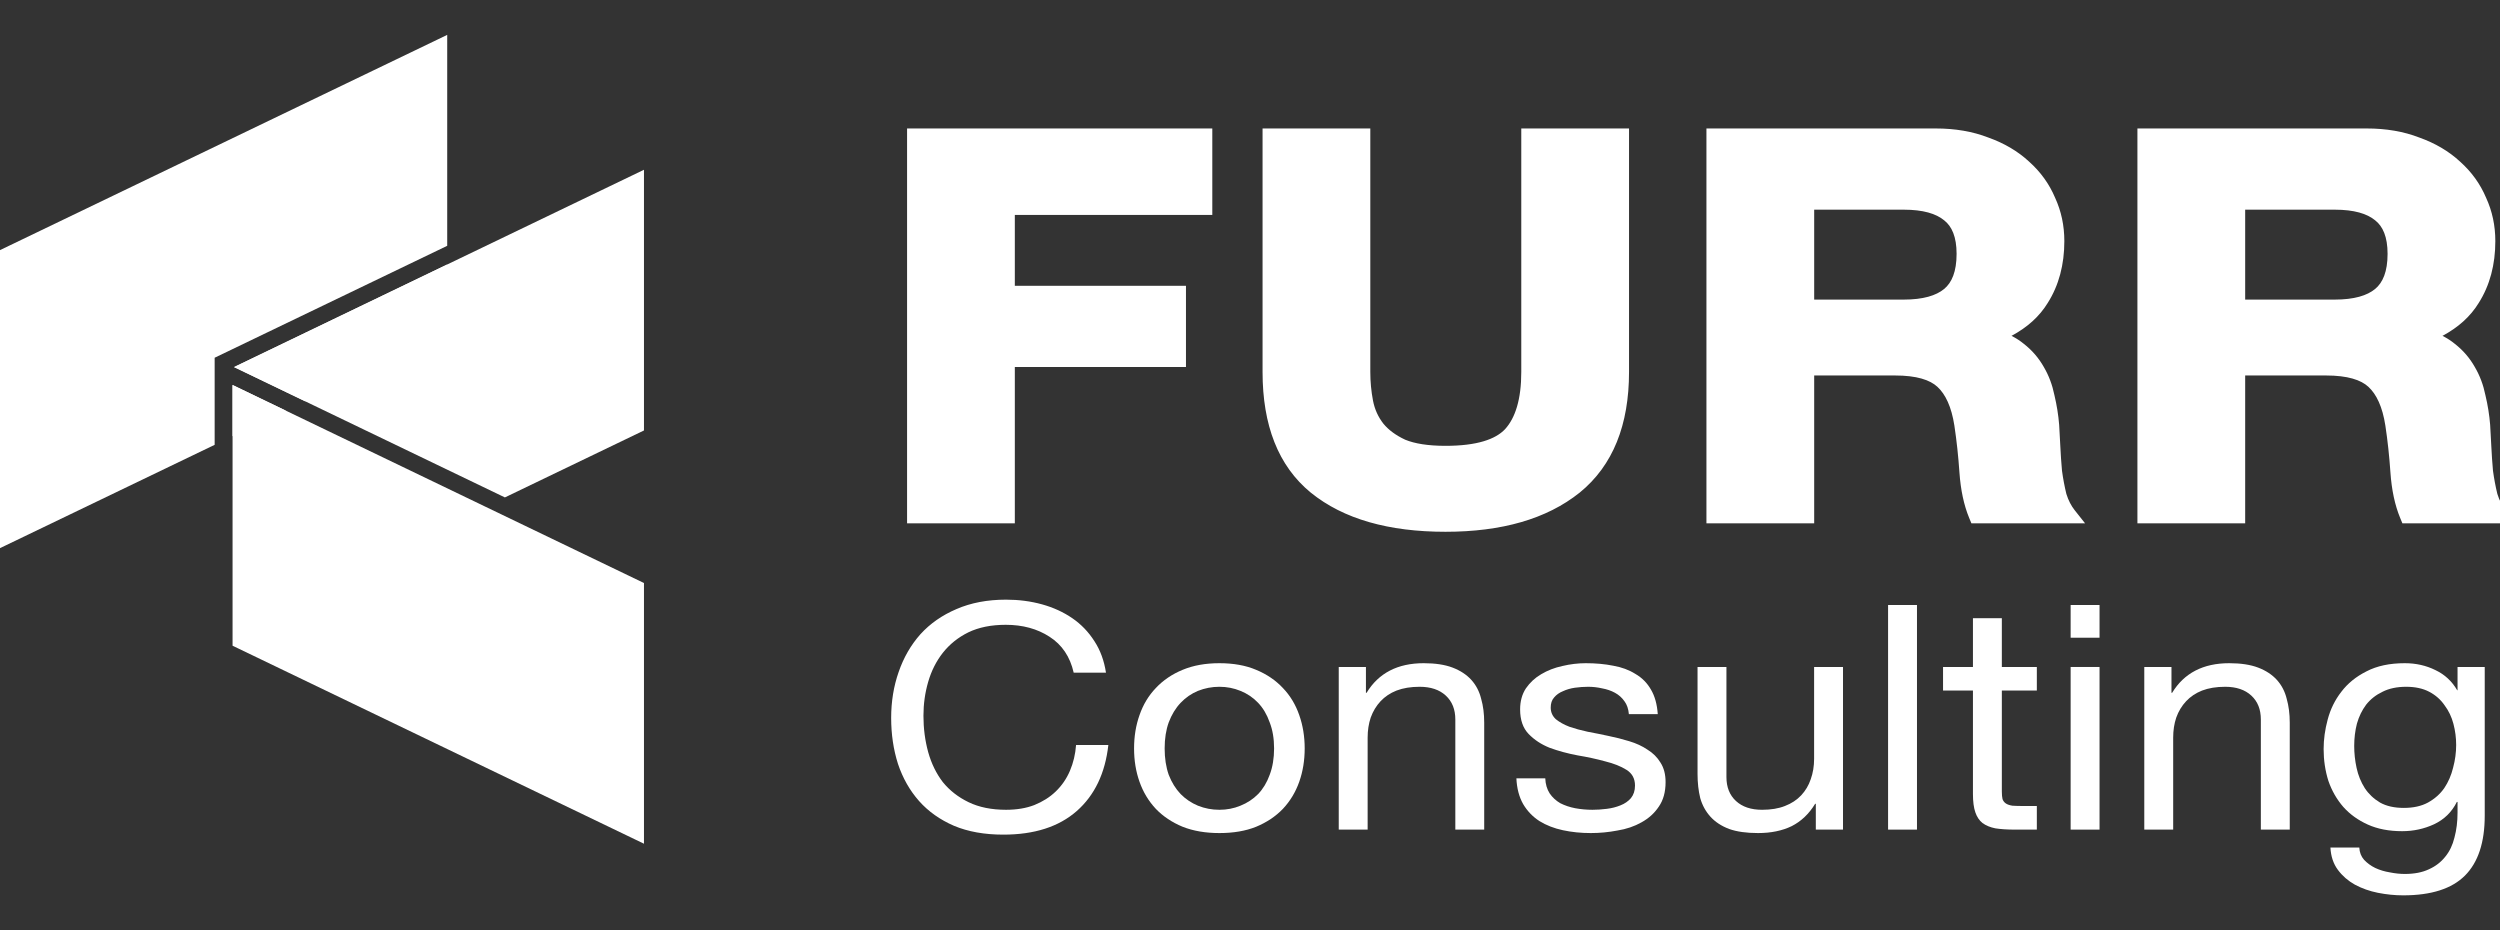
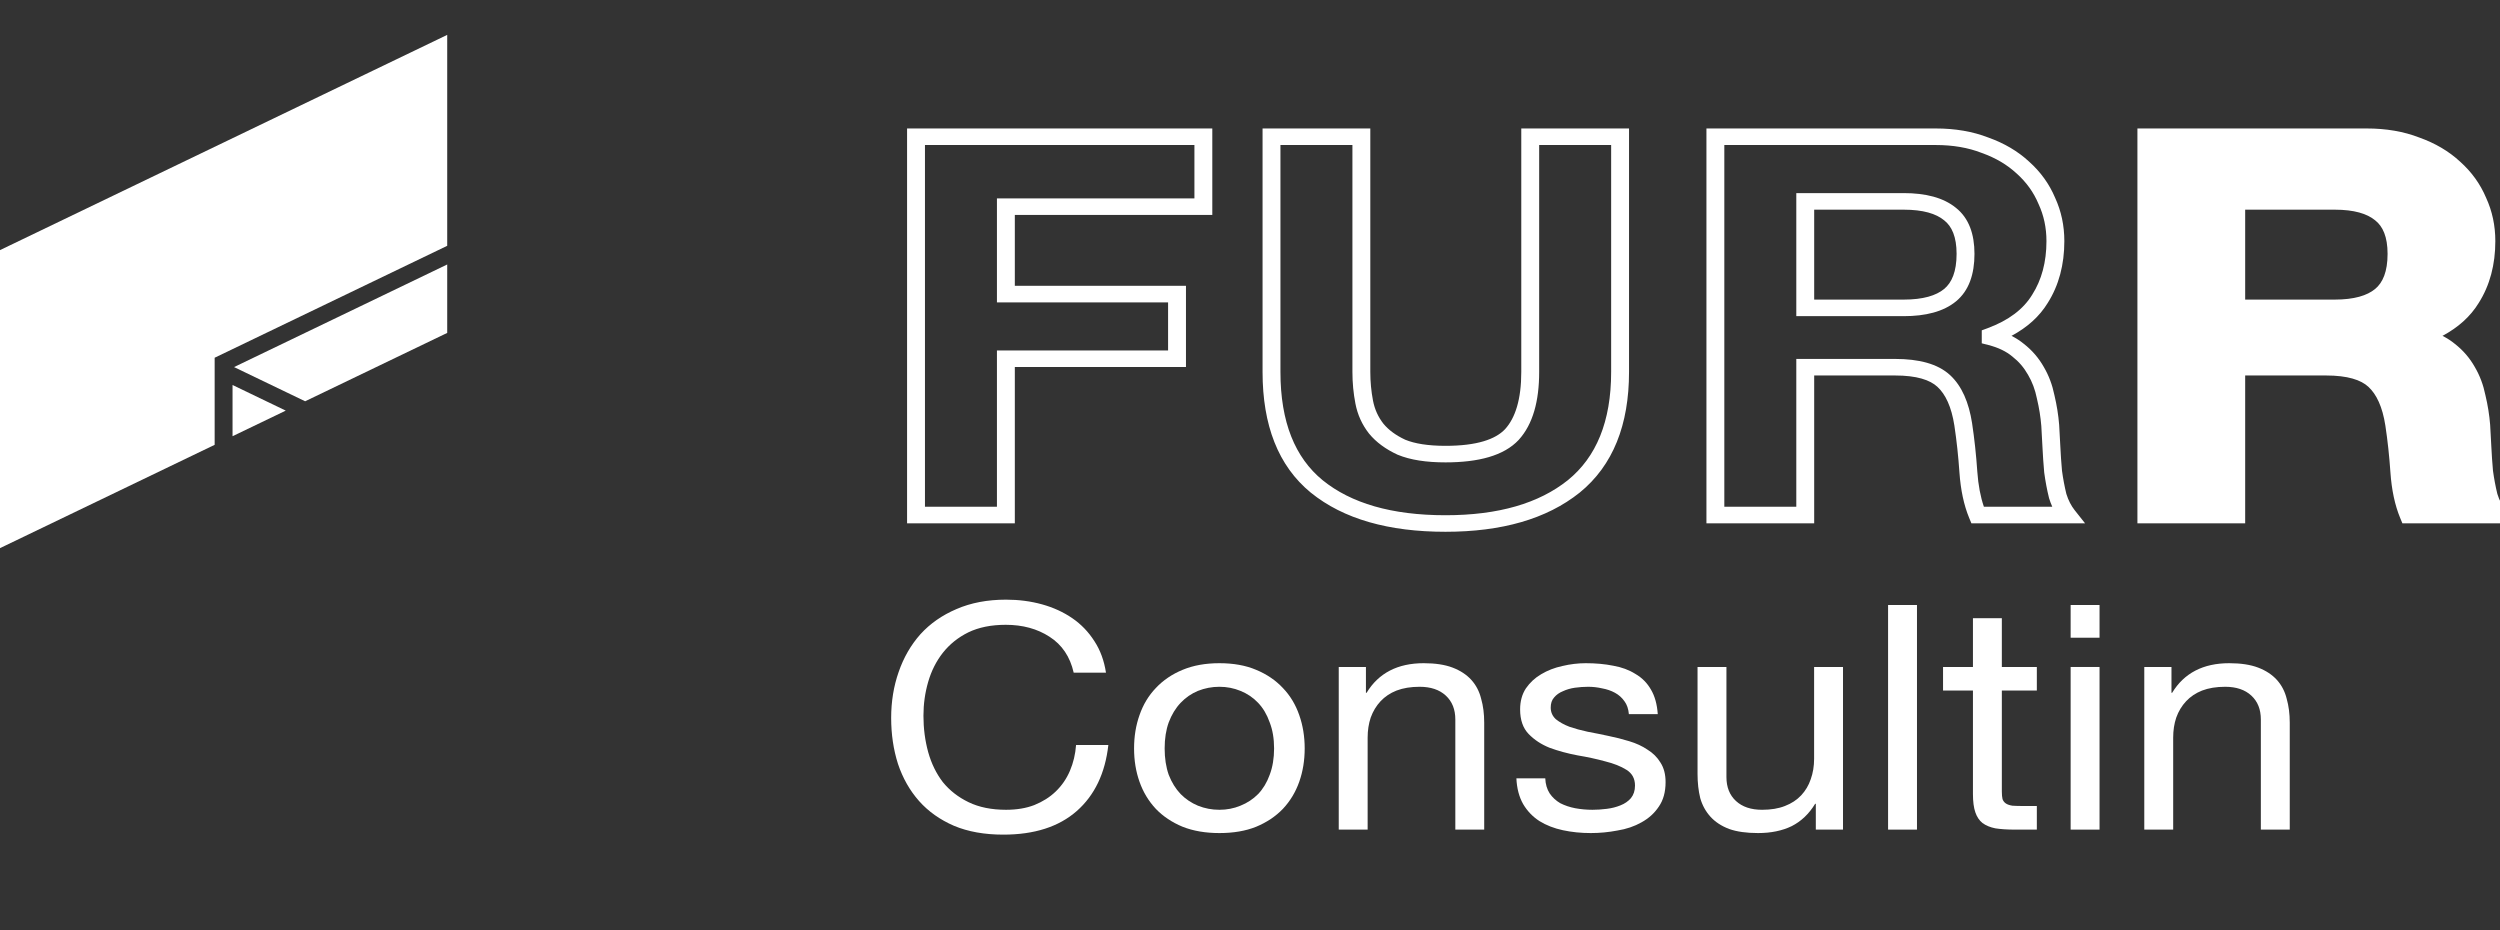
<svg xmlns="http://www.w3.org/2000/svg" width="129" height="48" viewBox="0 0 129 48" fill="none">
  <rect x="0" y="0" width="129" height="48" fill="#333333" stroke="none" />
  <g clip-path="url(#clip0_29801_24865)">
-     <path d="M47.266 7.056H62.093V10.665H51.903V15.175H60.734V18.511H51.903V26.576H47.266V7.056Z" fill="white" />
-     <path d="M83.596 19.194C83.596 21.837 82.799 23.805 81.204 25.099C79.609 26.375 77.404 27.013 74.588 27.013C71.733 27.013 69.517 26.375 67.942 25.099C66.386 23.824 65.609 21.855 65.609 19.194V7.056H70.246V19.194C70.246 19.723 70.295 20.242 70.394 20.753C70.492 21.263 70.699 21.718 71.014 22.119C71.329 22.502 71.762 22.821 72.313 23.076C72.884 23.313 73.643 23.432 74.588 23.432C76.242 23.432 77.384 23.095 78.014 22.42C78.644 21.728 78.959 20.652 78.959 19.194V7.056H83.596V19.194Z" fill="white" />
-     <path d="M93.15 15.886H98.231C99.294 15.886 100.091 15.668 100.623 15.23C101.155 14.793 101.421 14.082 101.421 13.098C101.421 12.15 101.155 11.466 100.623 11.047C100.091 10.61 99.294 10.391 98.231 10.391H93.15V15.886ZM88.513 7.056H99.885C100.83 7.056 101.677 7.202 102.425 7.493C103.193 7.767 103.843 8.149 104.374 8.642C104.926 9.134 105.339 9.708 105.615 10.364C105.91 11.002 106.058 11.694 106.058 12.442C106.058 13.59 105.792 14.583 105.26 15.421C104.748 16.26 103.902 16.898 102.72 17.335V17.39C103.291 17.536 103.764 17.764 104.138 18.073C104.512 18.365 104.817 18.72 105.054 19.14C105.29 19.541 105.457 19.987 105.556 20.479C105.674 20.971 105.753 21.463 105.792 21.955C105.812 22.265 105.831 22.63 105.851 23.049C105.871 23.468 105.9 23.896 105.94 24.334C105.999 24.771 106.078 25.191 106.176 25.591C106.294 25.974 106.462 26.302 106.678 26.576H102.041C101.785 25.956 101.627 25.218 101.568 24.361C101.509 23.505 101.421 22.684 101.302 21.901C101.145 20.88 100.81 20.133 100.298 19.659C99.786 19.185 98.949 18.948 97.788 18.948H93.15V26.576H88.513V7.056Z" fill="white" />
    <path d="M115.389 15.886H120.47C121.533 15.886 122.331 15.668 122.862 15.23C123.394 14.793 123.66 14.082 123.66 13.098C123.66 12.15 123.394 11.466 122.862 11.047C122.331 10.61 121.533 10.391 120.47 10.391H115.389V15.886ZM110.752 7.056H122.124C123.069 7.056 123.916 7.202 124.664 7.493C125.432 7.767 126.082 8.149 126.613 8.642C127.165 9.134 127.578 9.708 127.854 10.364C128.149 11.002 128.297 11.694 128.297 12.442C128.297 13.59 128.031 14.583 127.499 15.421C126.987 16.26 126.141 16.898 124.959 17.335V17.39C125.53 17.536 126.003 17.764 126.377 18.073C126.751 18.365 127.056 18.72 127.293 19.14C127.529 19.541 127.696 19.987 127.795 20.479C127.913 20.971 127.992 21.463 128.031 21.955C128.051 22.265 128.07 22.63 128.09 23.049C128.11 23.468 128.139 23.896 128.179 24.334C128.238 24.771 128.317 25.191 128.415 25.591C128.533 25.974 128.701 26.302 128.917 26.576H124.28C124.024 25.956 123.866 25.218 123.807 24.361C123.748 23.505 123.66 22.684 123.542 21.901C123.384 20.88 123.049 20.133 122.537 19.659C122.025 19.185 121.188 18.948 120.027 18.948H115.389V26.576H110.752V7.056Z" fill="white" />
    <path fill-rule="evenodd" clip-rule="evenodd" d="M46.805 6.629H62.555V11.092H52.365V14.748H61.196V18.938H52.365V27.003H46.805V6.629ZM47.728 7.483V26.149H51.442V18.084H60.273V15.603H51.442V10.238H61.632V7.483H47.728ZM65.148 6.629H70.708V19.194C70.708 19.698 70.755 20.193 70.848 20.678C70.935 21.126 71.114 21.519 71.385 21.864C71.648 22.183 72.018 22.461 72.511 22.69C73 22.891 73.683 23.005 74.588 23.005C76.198 23.005 77.166 22.673 77.663 22.143C78.191 21.562 78.498 20.608 78.498 19.194V6.629H84.058V19.194C84.058 21.915 83.235 24.02 81.509 25.421L81.506 25.423C79.803 26.785 77.477 27.44 74.588 27.44C71.662 27.44 69.324 26.786 67.639 25.421L67.636 25.419C65.948 24.035 65.148 21.929 65.148 19.194V6.629ZM66.071 7.483V19.194C66.071 21.781 66.825 23.612 68.248 24.779C69.712 25.965 71.805 26.586 74.588 26.586C77.33 26.586 79.415 25.966 80.902 24.777C82.364 23.59 83.135 21.758 83.135 19.194V7.483H79.421V19.194C79.421 20.696 79.099 21.891 78.368 22.695L78.364 22.7C77.6 23.517 76.285 23.859 74.588 23.859C73.608 23.859 72.778 23.737 72.125 23.466L72.116 23.463L72.108 23.459C71.505 23.18 71.012 22.822 70.647 22.378L70.641 22.371C70.283 21.915 70.05 21.399 69.94 20.828C69.836 20.292 69.785 19.748 69.785 19.194V7.483H66.071ZM88.052 6.629H99.885C100.879 6.629 101.786 6.782 102.598 7.097C103.416 7.389 104.119 7.801 104.698 8.337C105.294 8.869 105.743 9.492 106.043 10.203C106.362 10.896 106.52 11.644 106.52 12.442C106.52 13.651 106.24 14.721 105.661 15.635C105.234 16.333 104.605 16.896 103.794 17.33C104.029 17.449 104.245 17.589 104.44 17.75C104.859 18.078 105.2 18.475 105.462 18.939C105.721 19.38 105.902 19.866 106.009 20.394C106.13 20.903 106.212 21.413 106.253 21.924L106.253 21.93C106.273 22.243 106.293 22.61 106.313 23.031C106.332 23.441 106.361 23.861 106.399 24.29C106.456 24.707 106.531 25.105 106.624 25.485C106.729 25.823 106.874 26.099 107.051 26.323L107.589 27.003H101.724L101.61 26.728C101.334 26.059 101.17 25.276 101.108 24.389C101.05 23.542 100.962 22.733 100.846 21.96C100.695 20.985 100.385 20.343 99.972 19.961C99.587 19.604 98.899 19.375 97.788 19.375H93.612V27.003H88.052V6.629ZM88.975 7.483V26.149H92.689V18.521H97.788C99.001 18.521 99.987 18.766 100.625 19.357C101.237 19.923 101.595 20.775 101.76 21.84L101.76 21.842C101.88 22.637 101.97 23.468 102.029 24.334C102.078 25.032 102.193 25.635 102.369 26.149H105.898C105.835 26.009 105.78 25.862 105.733 25.709L105.729 25.698L105.727 25.686C105.624 25.271 105.543 24.837 105.482 24.387L105.481 24.378L105.48 24.369C105.441 23.927 105.411 23.493 105.391 23.068C105.371 22.651 105.352 22.29 105.332 21.984C105.294 21.514 105.219 21.043 105.106 20.572L105.104 20.565L105.103 20.557C105.012 20.105 104.86 19.702 104.649 19.344L104.645 19.337C104.435 18.965 104.167 18.654 103.841 18.4L103.836 18.396L103.831 18.392C103.519 18.133 103.113 17.933 102.598 17.802L102.259 17.715V17.046L102.549 16.939C103.656 16.529 104.41 15.948 104.859 15.211L104.863 15.205C105.346 14.444 105.597 13.528 105.597 12.442C105.597 11.748 105.46 11.113 105.191 10.532L105.188 10.526L105.185 10.519C104.934 9.921 104.558 9.399 104.055 8.949L104.048 8.944C103.567 8.498 102.973 8.146 102.26 7.892L102.253 7.89L102.246 7.887C101.563 7.621 100.779 7.483 99.885 7.483H88.975ZM110.291 6.629H122.124C123.118 6.629 124.025 6.782 124.837 7.097C125.655 7.389 126.358 7.801 126.937 8.337C127.533 8.869 127.982 9.492 128.282 10.203C128.601 10.896 128.759 11.644 128.759 12.442C128.759 13.651 128.479 14.721 127.9 15.635C127.473 16.333 126.844 16.896 126.033 17.33C126.268 17.449 126.484 17.589 126.679 17.75C127.098 18.078 127.439 18.475 127.701 18.939C127.96 19.38 128.141 19.866 128.248 20.394C128.37 20.903 128.451 21.413 128.492 21.924L128.492 21.93C128.512 22.243 128.532 22.61 128.552 23.031C128.571 23.441 128.6 23.861 128.638 24.29C128.695 24.707 128.77 25.105 128.863 25.485C128.968 25.823 129.113 26.099 129.29 26.323L129.828 27.003H123.963L123.849 26.728C123.573 26.059 123.409 25.276 123.347 24.389C123.289 23.542 123.202 22.733 123.085 21.961C122.935 20.986 122.624 20.343 122.211 19.961C121.826 19.604 121.138 19.375 120.027 19.375H115.851V27.003H110.291V6.629ZM111.214 7.483V26.149H114.928V18.521H120.027C121.24 18.521 122.226 18.766 122.864 19.357C123.476 19.923 123.834 20.775 123.999 21.84L123.999 21.842C124.119 22.637 124.209 23.468 124.268 24.334C124.317 25.032 124.432 25.635 124.608 26.149H128.137C128.074 26.009 128.019 25.862 127.972 25.709L127.968 25.698L127.966 25.686C127.864 25.271 127.782 24.837 127.721 24.387L127.72 24.378L127.719 24.369C127.68 23.927 127.65 23.493 127.63 23.068C127.61 22.651 127.591 22.29 127.571 21.984C127.533 21.514 127.458 21.043 127.345 20.572L127.343 20.565L127.342 20.557C127.251 20.105 127.099 19.702 126.888 19.344L126.884 19.337C126.674 18.965 126.406 18.654 126.08 18.4L126.075 18.396L126.07 18.392C125.758 18.133 125.352 17.933 124.837 17.802L124.498 17.715V17.046L124.788 16.939C125.895 16.529 126.649 15.948 127.098 15.211L127.102 15.205C127.585 14.444 127.836 13.528 127.836 12.442C127.836 11.748 127.699 11.113 127.43 10.532L127.427 10.526L127.424 10.519C127.173 9.921 126.797 9.399 126.294 8.949L126.287 8.944C125.806 8.498 125.212 8.146 124.499 7.892L124.492 7.89L124.485 7.887C123.802 7.621 123.018 7.483 122.124 7.483H111.214ZM92.689 9.964H98.231C99.351 9.964 100.277 10.193 100.927 10.725C101.599 11.258 101.883 12.087 101.883 13.098C101.883 14.143 101.601 14.998 100.93 15.55C100.281 16.084 99.353 16.314 98.231 16.314H92.689V9.964ZM93.612 10.819V15.459H98.231C99.236 15.459 99.903 15.252 100.317 14.911C100.71 14.588 100.96 14.021 100.96 13.098C100.96 12.216 100.713 11.679 100.324 11.373L100.317 11.367C99.903 11.026 99.236 10.819 98.231 10.819H93.612ZM114.928 9.964H120.47C121.59 9.964 122.516 10.193 123.166 10.725C123.838 11.258 124.122 12.086 124.122 13.098C124.122 14.143 123.84 14.998 123.169 15.55C122.52 16.084 121.592 16.314 120.47 16.314H114.928V9.964ZM115.851 10.819V15.459H120.47C121.475 15.459 122.142 15.252 122.556 14.911C122.949 14.588 123.199 14.021 123.199 13.098C123.199 12.216 122.952 11.679 122.563 11.373L122.556 11.367C122.142 11.026 121.475 10.819 120.47 10.819H115.851Z" fill="white" />
    <path d="M55.402 34.708C55.215 33.885 54.8 33.269 54.157 32.857C53.526 32.446 52.771 32.24 51.895 32.24C51.146 32.24 50.503 32.37 49.965 32.63C49.439 32.89 49.001 33.242 48.65 33.685C48.311 34.118 48.06 34.616 47.896 35.178C47.732 35.741 47.65 36.326 47.65 36.932C47.65 37.592 47.732 38.219 47.896 38.815C48.06 39.399 48.311 39.913 48.65 40.357C49.001 40.789 49.445 41.136 49.983 41.395C50.521 41.655 51.164 41.785 51.912 41.785C52.462 41.785 52.947 41.704 53.368 41.542C53.8 41.368 54.169 41.136 54.472 40.844C54.788 40.541 55.034 40.184 55.209 39.772C55.384 39.361 55.49 38.917 55.525 38.441H57.191C57.027 39.902 56.483 41.038 55.56 41.85C54.636 42.662 53.373 43.067 51.772 43.067C50.801 43.067 49.954 42.916 49.229 42.613C48.504 42.299 47.902 41.872 47.422 41.331C46.943 40.789 46.581 40.151 46.335 39.415C46.101 38.679 45.984 37.889 45.984 37.045C45.984 36.201 46.113 35.411 46.37 34.675C46.627 33.929 47.002 33.279 47.493 32.727C47.995 32.175 48.615 31.743 49.352 31.429C50.1 31.104 50.953 30.942 51.912 30.942C52.567 30.942 53.186 31.023 53.771 31.185C54.356 31.348 54.876 31.586 55.332 31.9C55.788 32.213 56.168 32.608 56.472 33.085C56.776 33.55 56.974 34.091 57.068 34.708H55.402Z" fill="white" />
    <path d="M60.096 38.62C60.096 39.128 60.166 39.583 60.307 39.983C60.459 40.373 60.663 40.703 60.921 40.973C61.178 41.233 61.476 41.433 61.815 41.574C62.166 41.715 62.534 41.785 62.92 41.785C63.306 41.785 63.668 41.715 64.007 41.574C64.358 41.433 64.662 41.233 64.919 40.973C65.176 40.703 65.375 40.373 65.515 39.983C65.667 39.583 65.743 39.128 65.743 38.62C65.743 38.111 65.667 37.662 65.515 37.273C65.375 36.872 65.176 36.537 64.919 36.266C64.662 35.995 64.358 35.79 64.007 35.649C63.668 35.509 63.306 35.438 62.92 35.438C62.534 35.438 62.166 35.509 61.815 35.649C61.476 35.79 61.178 35.995 60.921 36.266C60.663 36.537 60.459 36.872 60.307 37.273C60.166 37.662 60.096 38.111 60.096 38.62ZM58.518 38.62C58.518 38.003 58.611 37.429 58.799 36.899C58.986 36.358 59.266 35.893 59.64 35.503C60.014 35.103 60.476 34.789 61.026 34.562C61.575 34.334 62.207 34.221 62.92 34.221C63.645 34.221 64.276 34.334 64.814 34.562C65.363 34.789 65.825 35.103 66.199 35.503C66.573 35.893 66.854 36.358 67.041 36.899C67.228 37.429 67.322 38.003 67.322 38.62C67.322 39.237 67.228 39.81 67.041 40.34C66.854 40.871 66.573 41.336 66.199 41.736C65.825 42.126 65.363 42.434 64.814 42.662C64.276 42.878 63.645 42.986 62.92 42.986C62.207 42.986 61.575 42.878 61.026 42.662C60.476 42.434 60.014 42.126 59.64 41.736C59.266 41.336 58.986 40.871 58.799 40.34C58.611 39.81 58.518 39.237 58.518 38.62Z" fill="white" />
    <path d="M69.079 34.416H70.482V35.747H70.517C71.137 34.729 72.119 34.221 73.464 34.221C74.06 34.221 74.557 34.297 74.954 34.448C75.352 34.6 75.673 34.811 75.919 35.081C76.164 35.352 76.334 35.676 76.427 36.055C76.533 36.423 76.585 36.834 76.585 37.289V42.808H75.095V37.126C75.095 36.607 74.931 36.196 74.604 35.893C74.276 35.59 73.826 35.438 73.253 35.438C72.797 35.438 72.4 35.503 72.061 35.633C71.733 35.763 71.459 35.947 71.236 36.185C71.014 36.423 70.845 36.704 70.728 37.029C70.623 37.343 70.57 37.689 70.57 38.068V42.808H69.079V34.416Z" fill="white" />
    <path d="M79.736 40.162C79.748 40.465 79.824 40.724 79.964 40.941C80.105 41.147 80.286 41.314 80.508 41.444C80.742 41.563 80.999 41.65 81.279 41.704C81.572 41.758 81.87 41.785 82.174 41.785C82.408 41.785 82.653 41.769 82.91 41.736C83.168 41.704 83.401 41.644 83.612 41.558C83.834 41.471 84.015 41.347 84.156 41.184C84.296 41.011 84.366 40.795 84.366 40.535C84.366 40.178 84.22 39.907 83.928 39.724C83.635 39.54 83.267 39.394 82.823 39.285C82.39 39.166 81.917 39.063 81.402 38.977C80.888 38.88 80.408 38.75 79.964 38.587C79.532 38.414 79.169 38.176 78.877 37.873C78.585 37.57 78.438 37.148 78.438 36.607C78.438 36.185 78.538 35.822 78.737 35.519C78.947 35.216 79.21 34.973 79.526 34.789C79.853 34.594 80.216 34.453 80.613 34.367C81.022 34.27 81.426 34.221 81.823 34.221C82.338 34.221 82.811 34.264 83.244 34.351C83.676 34.426 84.056 34.567 84.384 34.773C84.723 34.968 84.992 35.238 85.19 35.584C85.389 35.92 85.506 36.342 85.541 36.85H84.05C84.027 36.58 83.951 36.358 83.822 36.185C83.694 36.001 83.53 35.855 83.331 35.747C83.133 35.638 82.91 35.563 82.665 35.519C82.431 35.465 82.191 35.438 81.946 35.438C81.724 35.438 81.496 35.455 81.262 35.487C81.04 35.519 80.835 35.579 80.648 35.666C80.461 35.741 80.309 35.849 80.192 35.99C80.075 36.12 80.017 36.293 80.017 36.51C80.017 36.748 80.105 36.948 80.28 37.11C80.467 37.262 80.701 37.392 80.981 37.5C81.262 37.597 81.578 37.684 81.928 37.759C82.279 37.824 82.63 37.895 82.981 37.971C83.355 38.046 83.717 38.138 84.068 38.246C84.43 38.355 84.746 38.501 85.015 38.685C85.296 38.858 85.518 39.08 85.681 39.35C85.857 39.621 85.944 39.956 85.944 40.357C85.944 40.865 85.828 41.287 85.594 41.623C85.371 41.958 85.073 42.229 84.699 42.434C84.337 42.64 83.922 42.781 83.454 42.856C82.998 42.943 82.542 42.986 82.086 42.986C81.583 42.986 81.104 42.938 80.648 42.84C80.192 42.743 79.789 42.586 79.438 42.369C79.087 42.142 78.807 41.85 78.596 41.493C78.386 41.125 78.269 40.681 78.246 40.162H79.736Z" fill="white" />
    <path d="M95.099 42.808H93.696V41.477H93.661C93.345 41.996 92.942 42.38 92.451 42.629C91.96 42.867 91.381 42.986 90.715 42.986C90.118 42.986 89.621 42.916 89.224 42.775C88.826 42.624 88.505 42.413 88.259 42.142C88.014 41.872 87.838 41.552 87.733 41.184C87.64 40.806 87.593 40.389 87.593 39.935V34.416H89.084V40.097C89.084 40.616 89.247 41.028 89.575 41.331C89.902 41.634 90.352 41.785 90.925 41.785C91.381 41.785 91.773 41.72 92.1 41.59C92.439 41.46 92.72 41.276 92.942 41.038C93.164 40.8 93.328 40.524 93.433 40.211C93.55 39.886 93.608 39.534 93.608 39.155V34.416H95.099V42.808Z" fill="white" />
    <path d="M97.425 31.218H98.916V42.808H97.425V31.218Z" fill="white" />
    <path d="M103.295 34.416H105.101V35.633H103.295V40.844C103.295 41.006 103.307 41.136 103.33 41.233C103.365 41.331 103.424 41.406 103.505 41.46C103.587 41.514 103.698 41.552 103.839 41.574C103.991 41.585 104.183 41.59 104.417 41.59H105.101V42.808H103.961C103.576 42.808 103.242 42.786 102.962 42.743C102.693 42.689 102.471 42.597 102.295 42.467C102.132 42.337 102.009 42.153 101.927 41.915C101.845 41.677 101.804 41.363 101.804 40.973V35.633H100.261V34.416H101.804V31.9H103.295V34.416Z" fill="white" />
    <path d="M108.336 32.906H106.845V31.218H108.336V32.906ZM106.845 34.416H108.336V42.808H106.845V34.416Z" fill="white" />
    <path d="M110.645 34.416H112.048V35.747H112.083C112.703 34.729 113.685 34.221 115.029 34.221C115.626 34.221 116.123 34.297 116.52 34.448C116.918 34.6 117.239 34.811 117.485 35.081C117.73 35.352 117.9 35.676 117.993 36.055C118.098 36.423 118.151 36.834 118.151 37.289V42.808H116.66V37.126C116.66 36.607 116.497 36.196 116.169 35.893C115.842 35.59 115.392 35.438 114.819 35.438C114.363 35.438 113.965 35.503 113.626 35.633C113.299 35.763 113.024 35.947 112.802 36.185C112.58 36.423 112.41 36.704 112.294 37.029C112.188 37.343 112.136 37.689 112.136 38.068V42.808H110.645V34.416Z" fill="white" />
-     <path d="M128.212 42.093C128.212 43.468 127.873 44.496 127.194 45.178C126.516 45.859 125.452 46.2 124.003 46.2C123.582 46.2 123.149 46.157 122.705 46.07C122.272 45.984 121.875 45.843 121.512 45.648C121.162 45.453 120.869 45.199 120.635 44.885C120.402 44.572 120.273 44.187 120.25 43.733H121.74C121.752 43.982 121.834 44.193 121.986 44.366C122.149 44.539 122.342 44.68 122.565 44.788C122.798 44.896 123.05 44.972 123.319 45.015C123.588 45.069 123.845 45.096 124.09 45.096C124.581 45.096 124.996 45.015 125.335 44.853C125.674 44.701 125.955 44.485 126.177 44.204C126.399 43.933 126.557 43.603 126.651 43.214C126.756 42.824 126.809 42.397 126.809 41.931V41.379H126.774C126.516 41.899 126.125 42.283 125.598 42.532C125.084 42.77 124.535 42.889 123.95 42.889C123.272 42.889 122.681 42.775 122.179 42.548C121.676 42.321 121.255 42.018 120.916 41.639C120.577 41.249 120.32 40.8 120.144 40.292C119.981 39.772 119.899 39.226 119.899 38.652C119.899 38.154 119.969 37.646 120.109 37.126C120.25 36.596 120.483 36.12 120.811 35.698C121.138 35.265 121.571 34.913 122.109 34.643C122.646 34.361 123.307 34.221 124.09 34.221C124.663 34.221 125.189 34.34 125.669 34.578C126.148 34.805 126.522 35.151 126.791 35.617H126.809V34.416H128.212V42.093ZM124.038 41.688C124.529 41.688 124.944 41.596 125.283 41.412C125.634 41.217 125.914 40.968 126.125 40.665C126.335 40.351 126.487 39.999 126.581 39.61C126.686 39.22 126.738 38.831 126.738 38.441C126.738 38.073 126.692 37.711 126.598 37.354C126.505 36.996 126.353 36.677 126.142 36.396C125.943 36.104 125.68 35.871 125.353 35.698C125.026 35.525 124.628 35.438 124.16 35.438C123.681 35.438 123.272 35.525 122.933 35.698C122.594 35.86 122.313 36.082 122.091 36.364C121.881 36.645 121.723 36.969 121.618 37.337C121.524 37.705 121.477 38.09 121.477 38.49C121.477 38.869 121.518 39.247 121.6 39.626C121.682 40.005 121.822 40.351 122.021 40.665C122.22 40.968 122.483 41.217 122.81 41.412C123.137 41.596 123.547 41.688 124.038 41.688Z" fill="white" />
-     <path fill-rule="evenodd" clip-rule="evenodd" d="M26.052 25.667L33.229 22.212V8.76L12.077 18.941L26.052 25.667ZM33.229 30.084V43.536L12 33.319V19.866L25.052 26.148L25.052 26.148L33.229 30.084Z" fill="white" />
    <path fill-rule="evenodd" clip-rule="evenodd" d="M23.076 1.8L0 12.906V28.284L11.076 22.953V18.459L23.076 12.684V1.8ZM23.076 13.647L12.077 18.941L15.745 20.706L23.076 17.178V13.647ZM14.745 21.188L11.999 19.866V22.509L14.745 21.188Z" fill="white" />
  </g>
  <defs>
    <clipPath id="clip0_29801_24865">
      <rect width="129" height="48" fill="white" />
    </clipPath>
  </defs>
</svg>